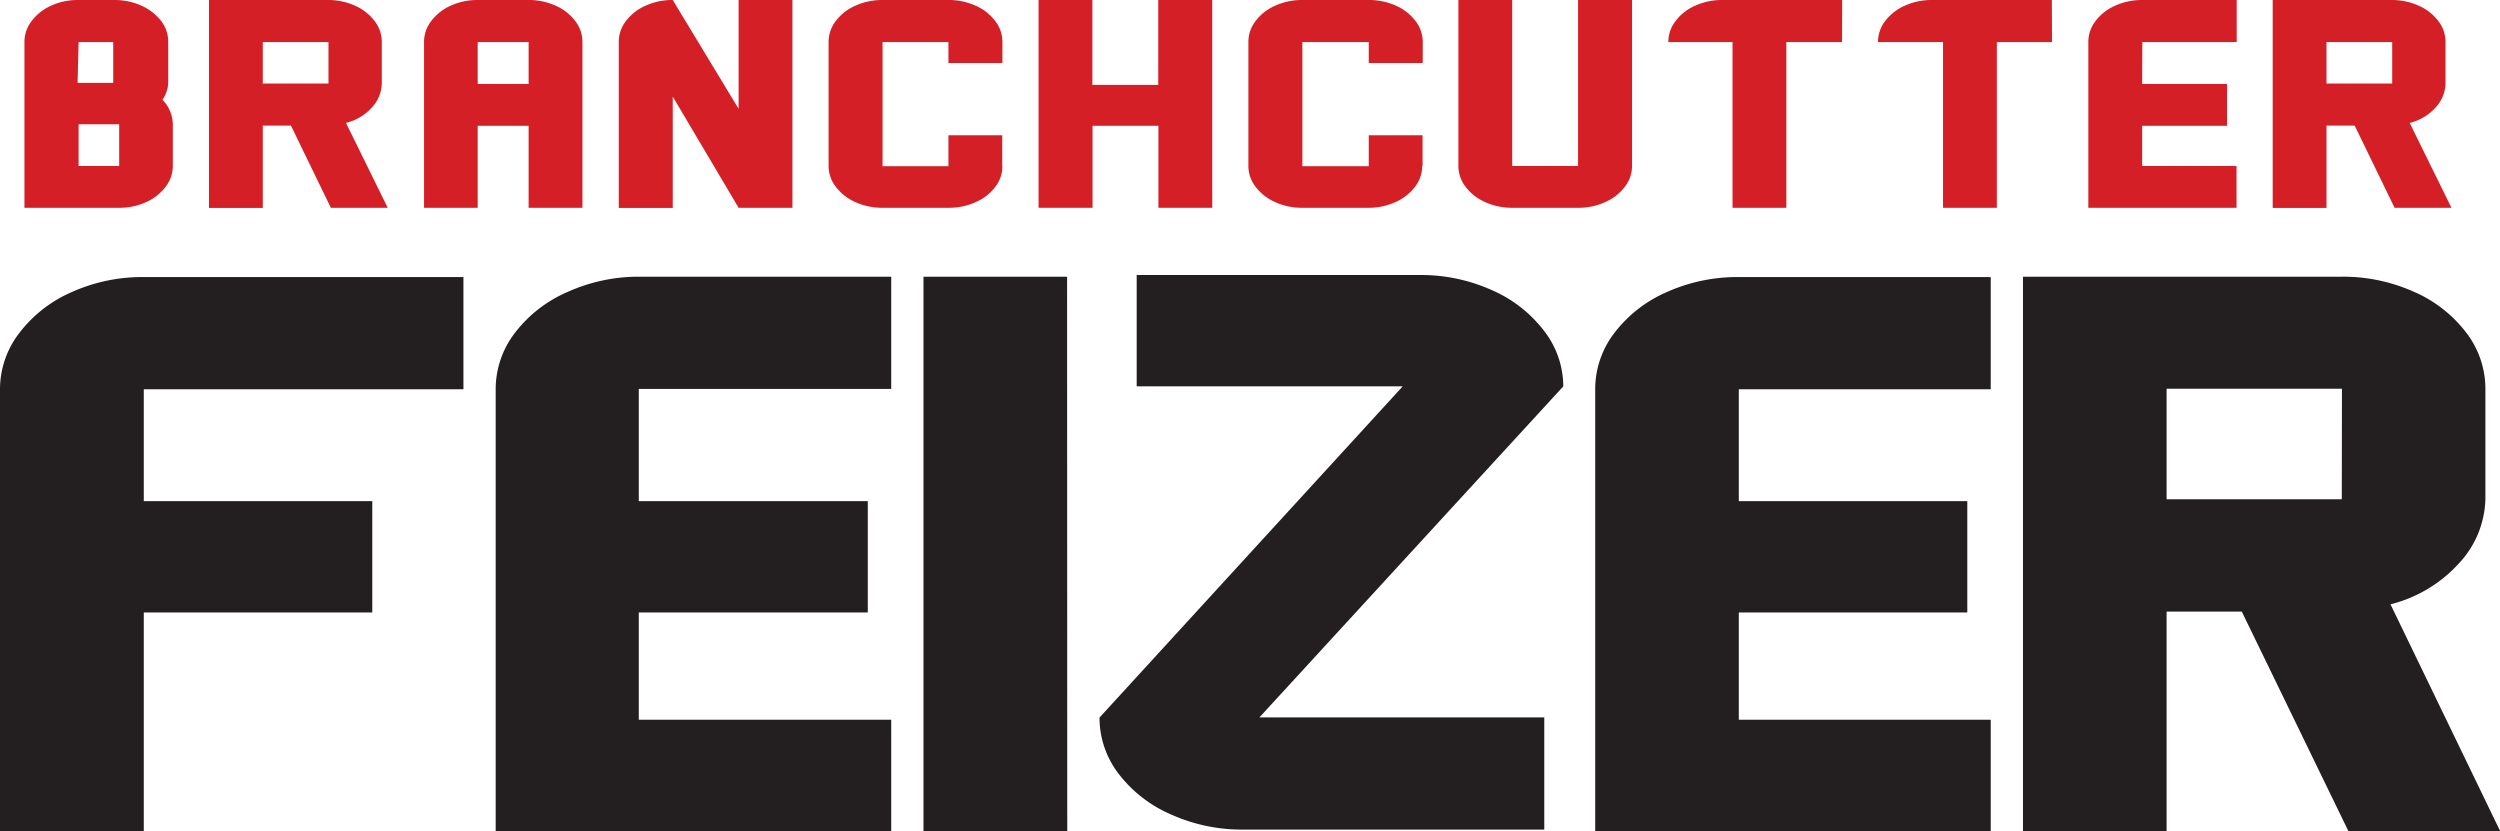
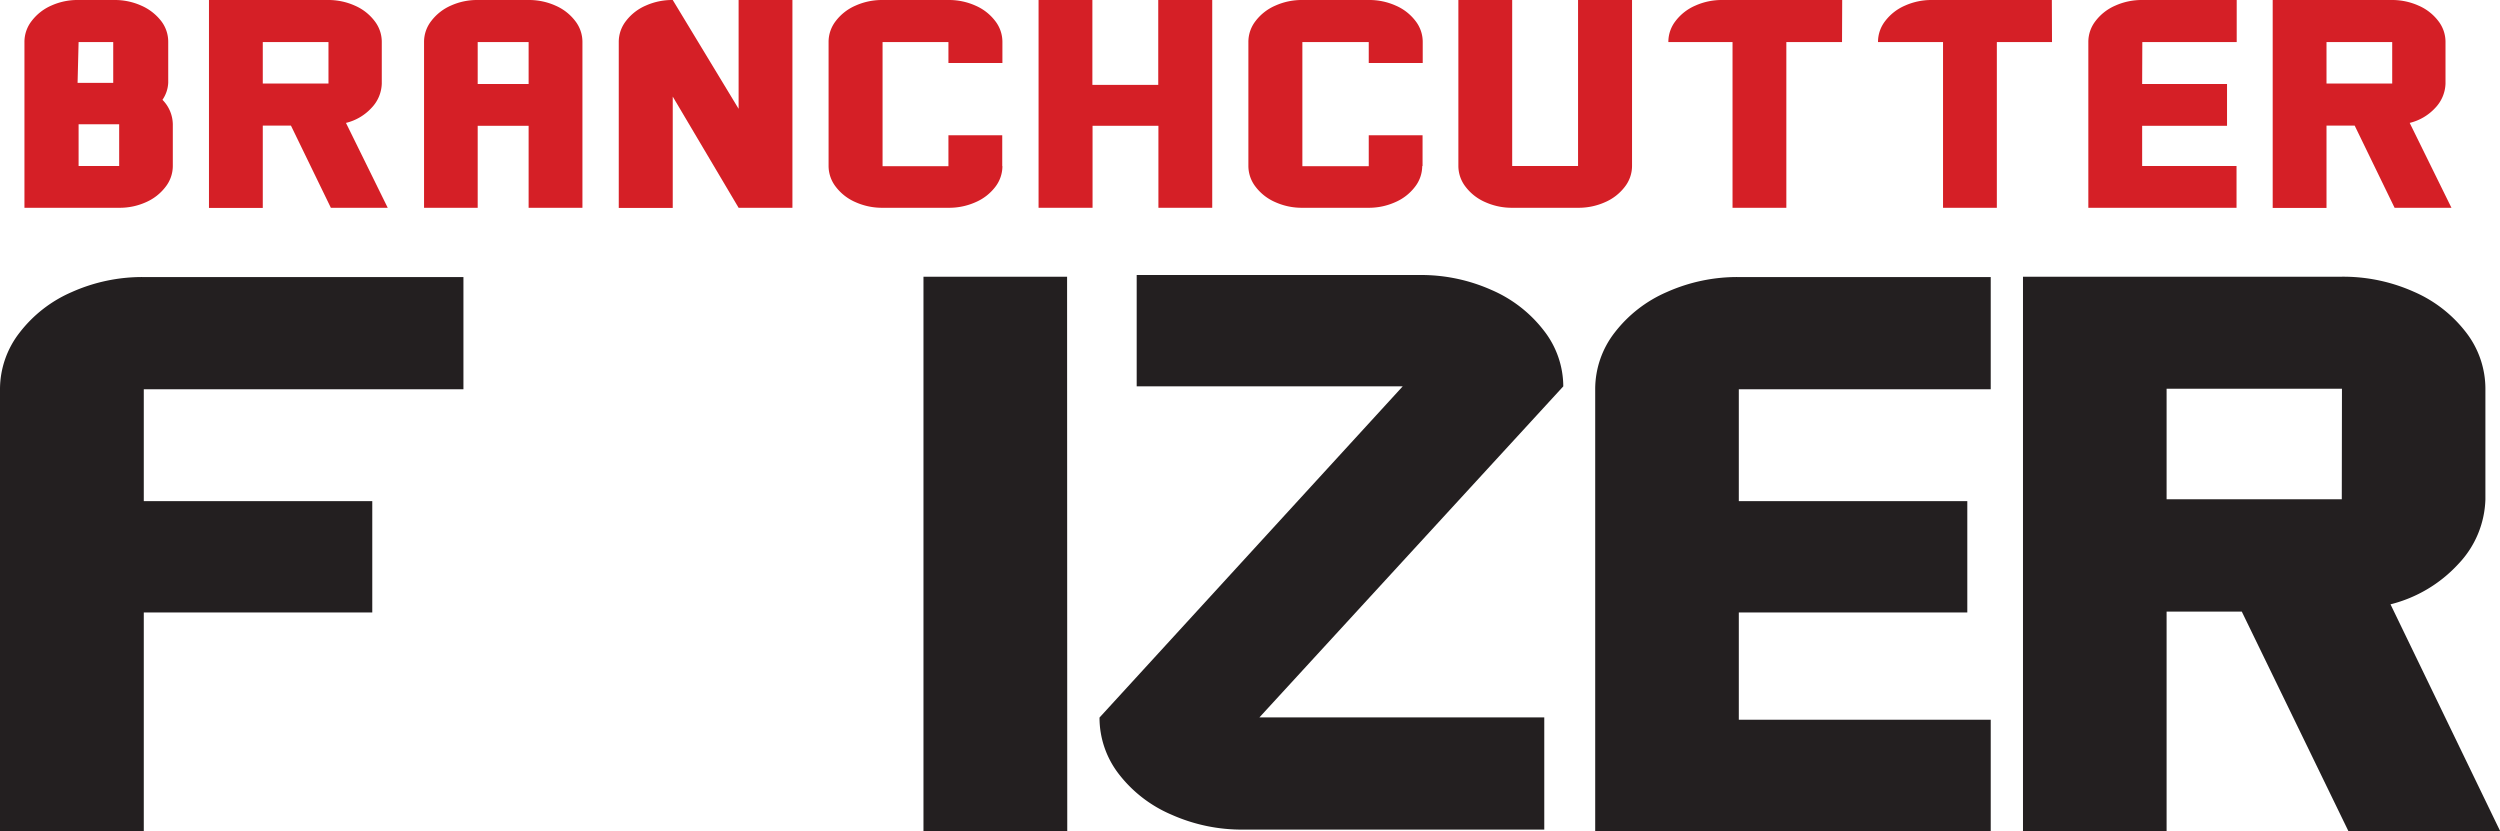
<svg xmlns="http://www.w3.org/2000/svg" id="Layer_1" data-name="Layer 1" viewBox="0 0 147.27 48.96">
  <title>feizer-branchcutter</title>
  <path d="M10.84,31.92H24.3v6.56H10.84V51.36H2.37V25.31A5.43,5.43,0,0,1,3.52,22a7.76,7.76,0,0,1,3.09-2.4,10.17,10.17,0,0,1,4.23-.88H29.67v6.61H10.84Z" transform="translate(-2.37 -2.4)" style="fill:#231f20" />
-   <path d="M40,31.92H53.49v6.56H40V44.8H54.87v6.56H31.57V25.31A5.43,5.43,0,0,1,32.71,22a7.76,7.76,0,0,1,3.09-2.4A10.17,10.17,0,0,1,40,18.7H54.87v6.61H40Z" transform="translate(-2.37 -2.4)" style="fill:#231f20" />
  <path d="M65.24,51.36H56.77V18.7h8.46Z" transform="translate(-2.37 -2.4)" style="fill:#231f20" />
  <path d="M93.34,44.66v6.61H75.61a10.15,10.15,0,0,1-4.23-.88A7.74,7.74,0,0,1,68.28,48a5.42,5.42,0,0,1-1.14-3.33L85,25.16H69.33V18.6H86a10.18,10.18,0,0,1,4.23.88,7.77,7.77,0,0,1,3.09,2.4,5.36,5.36,0,0,1,1.14,3.28L76.56,44.66Z" transform="translate(-2.37 -2.4)" style="fill:#231f20" />
  <path d="M104.8,31.92h13.46v6.56H104.8V44.8h14.84v6.56H96.34V25.31A5.43,5.43,0,0,1,97.48,22a7.76,7.76,0,0,1,3.09-2.4,10.17,10.17,0,0,1,4.23-.88h14.84v6.61H104.8Z" transform="translate(-2.37 -2.4)" style="fill:#231f20" />
  <path d="M149.65,51.36h-8.94l-6.28-12.93H130V51.36h-8.46V18.7h18.78a10.18,10.18,0,0,1,4.23.88,7.77,7.77,0,0,1,3.09,2.4,5.43,5.43,0,0,1,1.14,3.33v6.51a5.75,5.75,0,0,1-1.59,3.8,8.11,8.11,0,0,1-4,2.38Zm-9.32-26.06H130v6.51h10.32Z" transform="translate(-2.37 -2.4)" style="fill:#231f20" />
  <path d="M11.94,8.28a2.09,2.09,0,0,1,.61,1.44v2.46a2,2,0,0,1-.43,1.23,2.91,2.91,0,0,1-1.15.9,3.75,3.75,0,0,1-1.58.33H3.81V4.88a2,2,0,0,1,.43-1.25,2.92,2.92,0,0,1,1.15-.9A3.75,3.75,0,0,1,7,2.4h2.1a3.81,3.81,0,0,1,1.59.33,3,3,0,0,1,1.16.89,2,2,0,0,1,.43,1.24V7.27A1.93,1.93,0,0,1,11.94,8.28Zm-5-1h2.1V4.88H7ZM9.39,9.72H7v2.46H9.39Z" transform="translate(-2.37 -2.4)" style="fill:#d51f26" />
  <path d="M25.21,14.64H21.86L19.51,9.8H17.85v4.85H14.68V2.4h7a3.81,3.81,0,0,1,1.59.33,2.91,2.91,0,0,1,1.16.9,2,2,0,0,1,.43,1.25V7.32a2.15,2.15,0,0,1-.6,1.43,3,3,0,0,1-1.51.89ZM21.72,4.88H17.85V7.32h3.87Z" transform="translate(-2.37 -2.4)" style="fill:#d51f26" />
  <path d="M36.68,14.64H33.51V9.81h-3v4.83H27.35V4.88a2,2,0,0,1,.43-1.25,2.92,2.92,0,0,1,1.15-.9A3.75,3.75,0,0,1,30.5,2.4h3a3.81,3.81,0,0,1,1.59.33,2.91,2.91,0,0,1,1.16.9,2,2,0,0,1,.43,1.25ZM33.51,7.35V4.88h-3V7.35Z" transform="translate(-2.37 -2.4)" style="fill:#d51f26" />
  <path d="M49.05,2.4V14.64H45.88L42,8.09v6.56H38.82V4.88a2,2,0,0,1,.43-1.25,2.91,2.91,0,0,1,1.16-.9A3.81,3.81,0,0,1,42,2.4l3.88,6.41V2.4Z" transform="translate(-2.37 -2.4)" style="fill:#d51f26" />
  <path d="M61.42,12.18A2,2,0,0,1,61,13.41a2.9,2.9,0,0,1-1.16.9,3.81,3.81,0,0,1-1.59.33H54.36a3.81,3.81,0,0,1-1.59-.33,2.9,2.9,0,0,1-1.16-.9,2,2,0,0,1-.43-1.23V4.88a2,2,0,0,1,.43-1.25,2.91,2.91,0,0,1,1.16-.9,3.81,3.81,0,0,1,1.59-.33h3.88a3.81,3.81,0,0,1,1.59.33,2.91,2.91,0,0,1,1.16.9,2,2,0,0,1,.43,1.25V6.11H58.24V4.88H54.36v7.31h3.88V10.37h3.17v1.82Z" transform="translate(-2.37 -2.4)" style="fill:#d51f26" />
  <path d="M73.78,2.4V14.64H70.61V9.81H66.73v4.83H63.55V2.4h3.17v5h3.88v-5Z" transform="translate(-2.37 -2.4)" style="fill:#d51f26" />
  <path d="M86.15,12.18a2,2,0,0,1-.43,1.23,2.9,2.9,0,0,1-1.16.9,3.8,3.8,0,0,1-1.59.33H79.09a3.8,3.8,0,0,1-1.59-.33,2.9,2.9,0,0,1-1.16-.9,2,2,0,0,1-.43-1.23V4.88a2,2,0,0,1,.43-1.25,2.91,2.91,0,0,1,1.16-.9,3.8,3.8,0,0,1,1.59-.33H83a3.8,3.8,0,0,1,1.59.33,2.9,2.9,0,0,1,1.16.9,2,2,0,0,1,.43,1.25V6.11H83V4.88H79.09v7.31H83V10.37h3.17v1.82Z" transform="translate(-2.37 -2.4)" style="fill:#d51f26" />
  <path d="M98.51,2.4v9.78a2,2,0,0,1-.43,1.23,2.91,2.91,0,0,1-1.16.9,3.81,3.81,0,0,1-1.59.33H91.46a3.81,3.81,0,0,1-1.59-.33,2.9,2.9,0,0,1-1.16-.9,2,2,0,0,1-.43-1.23V2.4h3.17v9.78h3.88V2.4Z" transform="translate(-2.37 -2.4)" style="fill:#d51f26" />
  <path d="M110.88,4.88H107.6v9.76h-3.17V4.88h-3.78a2,2,0,0,1,.43-1.25,2.91,2.91,0,0,1,1.16-.9,3.81,3.81,0,0,1,1.59-.33h7.06Z" transform="translate(-2.37 -2.4)" style="fill:#d51f26" />
  <path d="M123.25,4.88H120v9.76h-3.17V4.88H113a2,2,0,0,1,.43-1.25,2.91,2.91,0,0,1,1.16-.9,3.81,3.81,0,0,1,1.59-.33h7.06Z" transform="translate(-2.37 -2.4)" style="fill:#d51f26" />
  <path d="M128.56,7.35h5V9.81h-5v2.37h5.56v2.46h-8.73V4.88a2,2,0,0,1,.43-1.25,2.91,2.91,0,0,1,1.16-.9,3.81,3.81,0,0,1,1.59-.33h5.56V4.88h-5.56Z" transform="translate(-2.37 -2.4)" style="fill:#d51f26" />
  <path d="M146.78,14.64h-3.35L141.08,9.8h-1.66v4.85h-3.17V2.4h7a3.81,3.81,0,0,1,1.59.33,2.91,2.91,0,0,1,1.16.9,2,2,0,0,1,.43,1.25V7.32a2.16,2.16,0,0,1-.6,1.43,3,3,0,0,1-1.51.89Zm-3.49-9.76h-3.87V7.32h3.87Z" transform="translate(-2.37 -2.4)" style="fill:#d51f26" />
</svg>